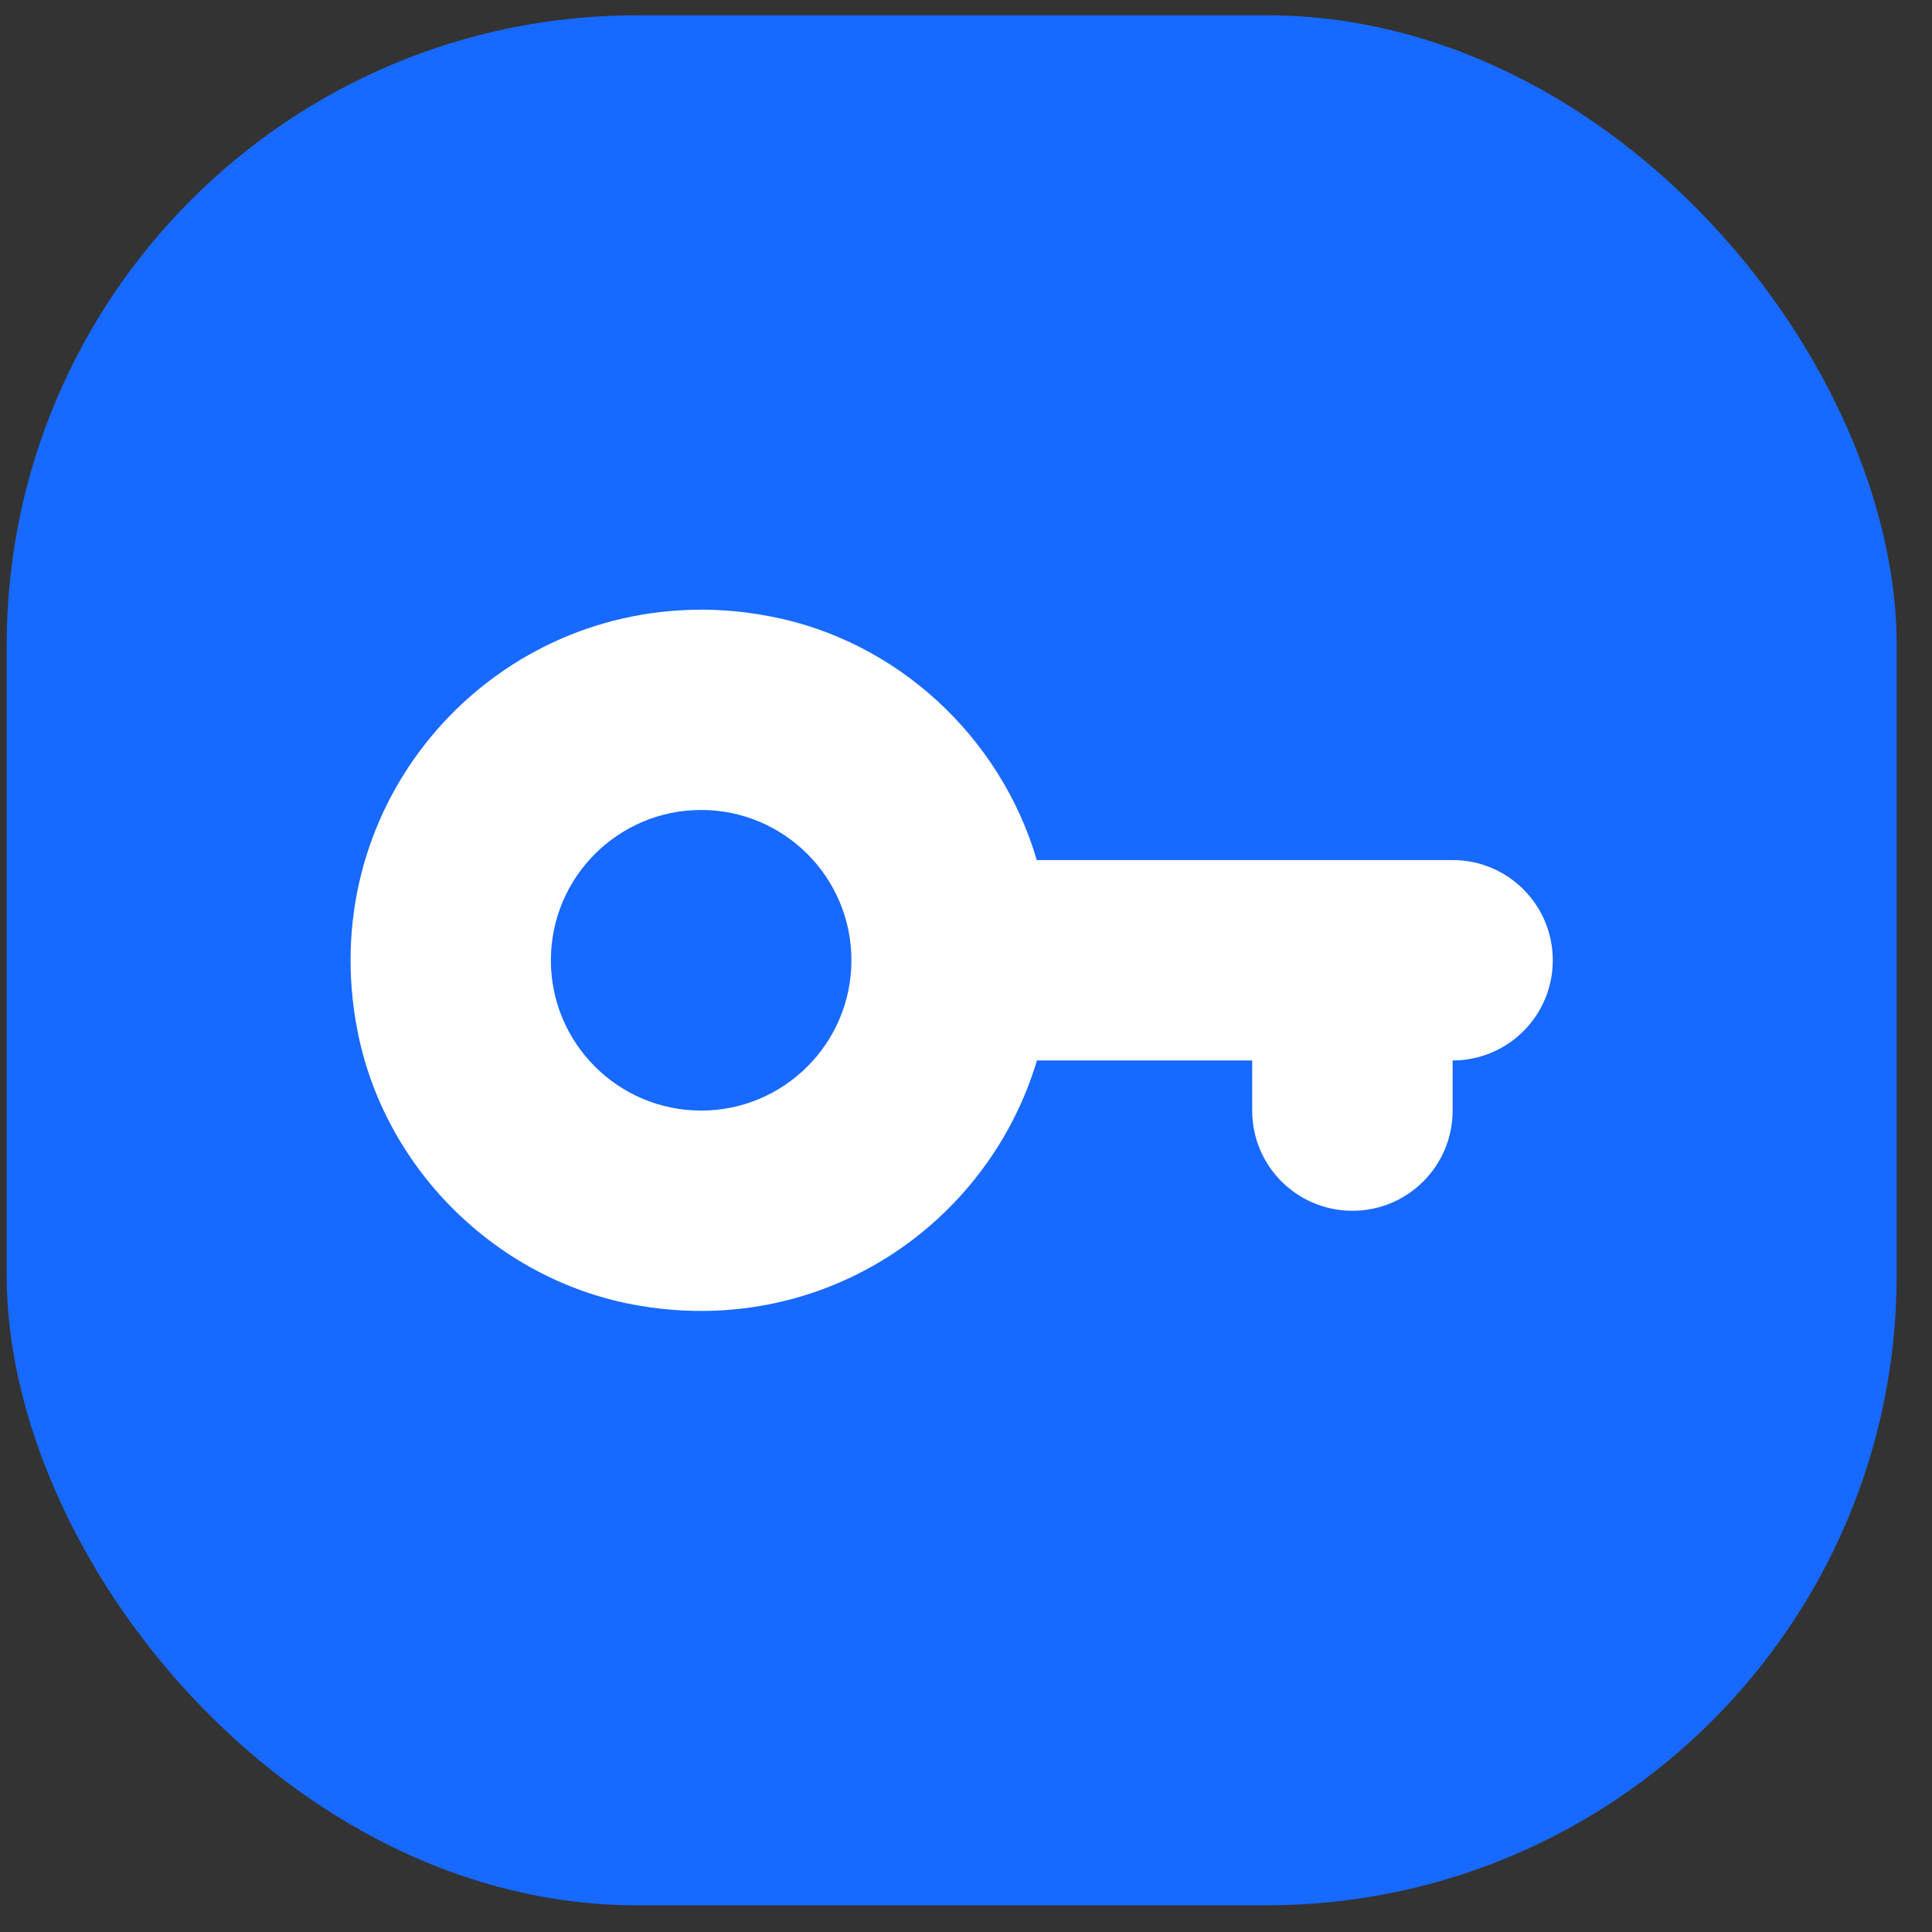
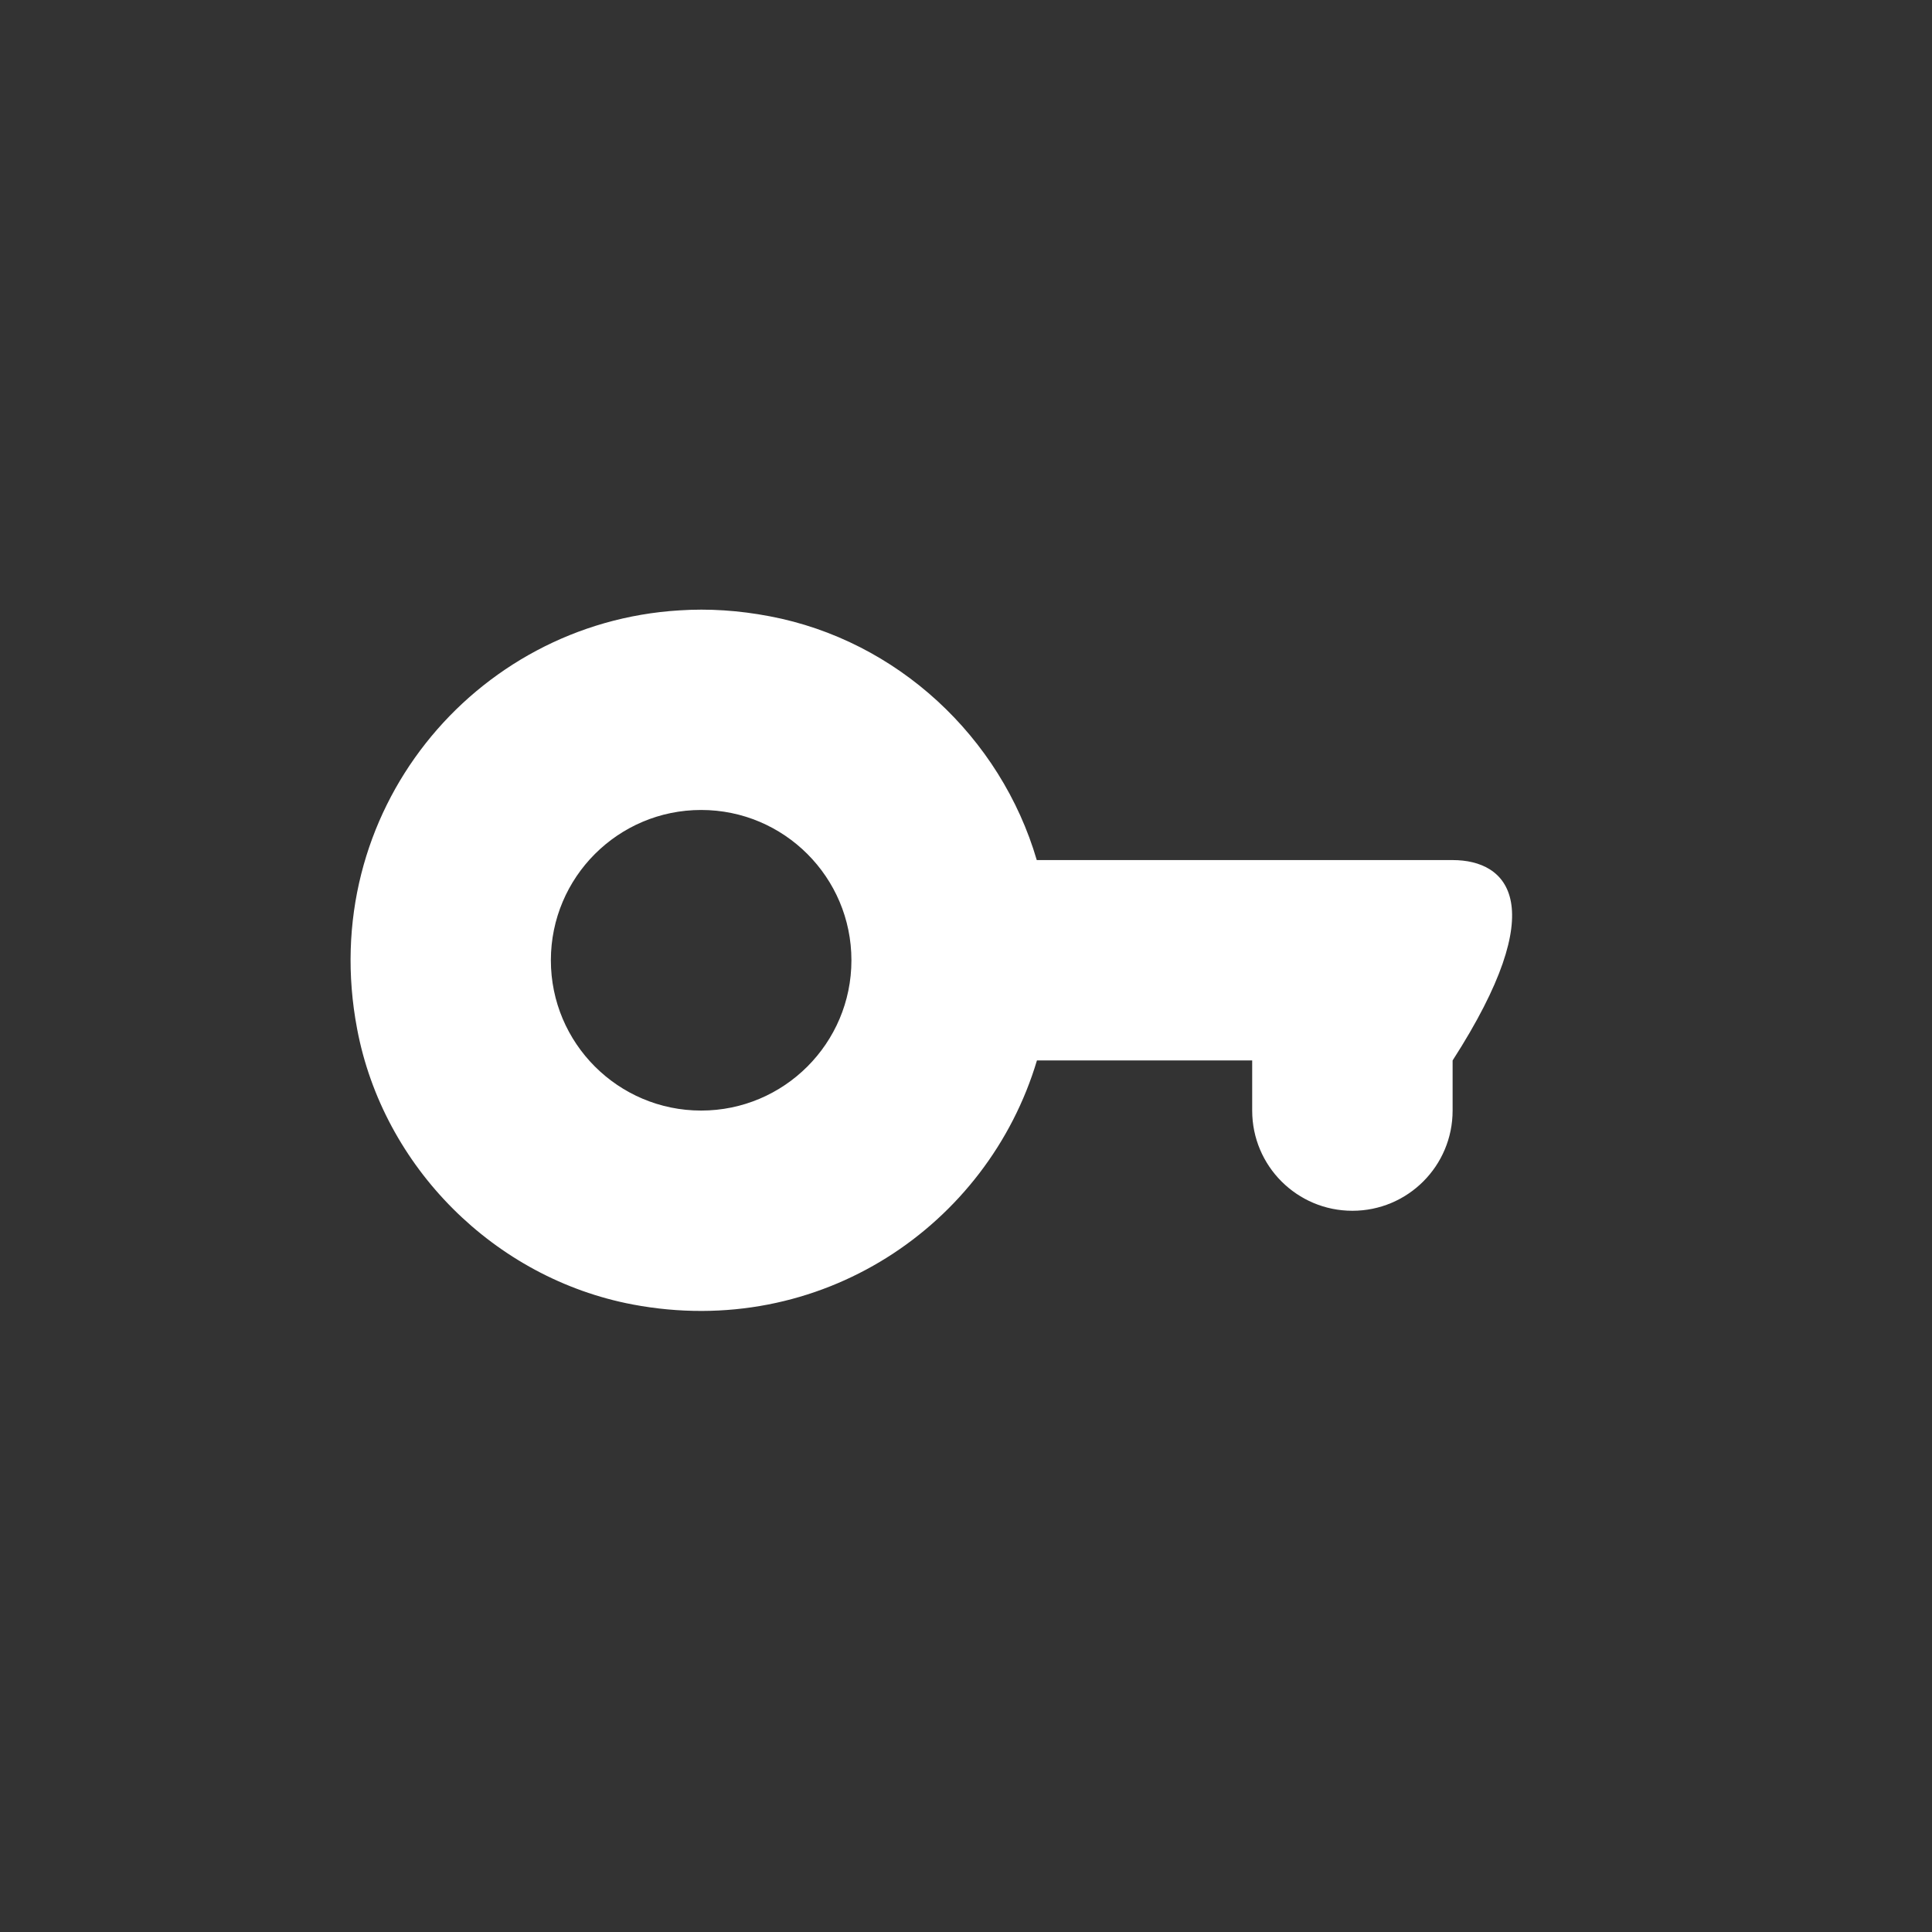
<svg xmlns="http://www.w3.org/2000/svg" width="46" height="46" viewBox="0 0 46 46" fill="none">
  <rect x="0" y="0" width="46" height="46" fill="#333333" stroke="none" />
-   <rect x="0.159" y="0.364" width="45" height="45" rx="15" fill="#1769FF" />
-   <path d="M16.172 14.533C11.28 14.831 7.524 19.351 8.503 24.499C9.123 27.784 11.774 30.435 15.063 31.059C19.531 31.903 23.515 29.182 24.689 25.249H29.814V26.442C29.814 27.761 30.881 28.828 32.2 28.828C33.519 28.828 34.586 27.761 34.586 26.442V25.249C35.904 25.249 36.971 24.182 36.971 22.864C36.971 21.545 35.904 20.478 34.586 20.478H24.685C23.827 17.548 21.358 15.246 18.325 14.673C17.593 14.533 16.871 14.486 16.172 14.533ZM16.694 19.285C18.669 19.285 20.272 20.888 20.272 22.864C20.272 24.839 18.669 26.442 16.694 26.442C14.718 26.442 13.116 24.839 13.116 22.864C13.116 20.888 14.718 19.285 16.694 19.285Z" fill="white" />
+   <path d="M16.172 14.533C11.28 14.831 7.524 19.351 8.503 24.499C9.123 27.784 11.774 30.435 15.063 31.059C19.531 31.903 23.515 29.182 24.689 25.249H29.814V26.442C29.814 27.761 30.881 28.828 32.2 28.828C33.519 28.828 34.586 27.761 34.586 26.442V25.249C36.971 21.545 35.904 20.478 34.586 20.478H24.685C23.827 17.548 21.358 15.246 18.325 14.673C17.593 14.533 16.871 14.486 16.172 14.533ZM16.694 19.285C18.669 19.285 20.272 20.888 20.272 22.864C20.272 24.839 18.669 26.442 16.694 26.442C14.718 26.442 13.116 24.839 13.116 22.864C13.116 20.888 14.718 19.285 16.694 19.285Z" fill="white" />
</svg>